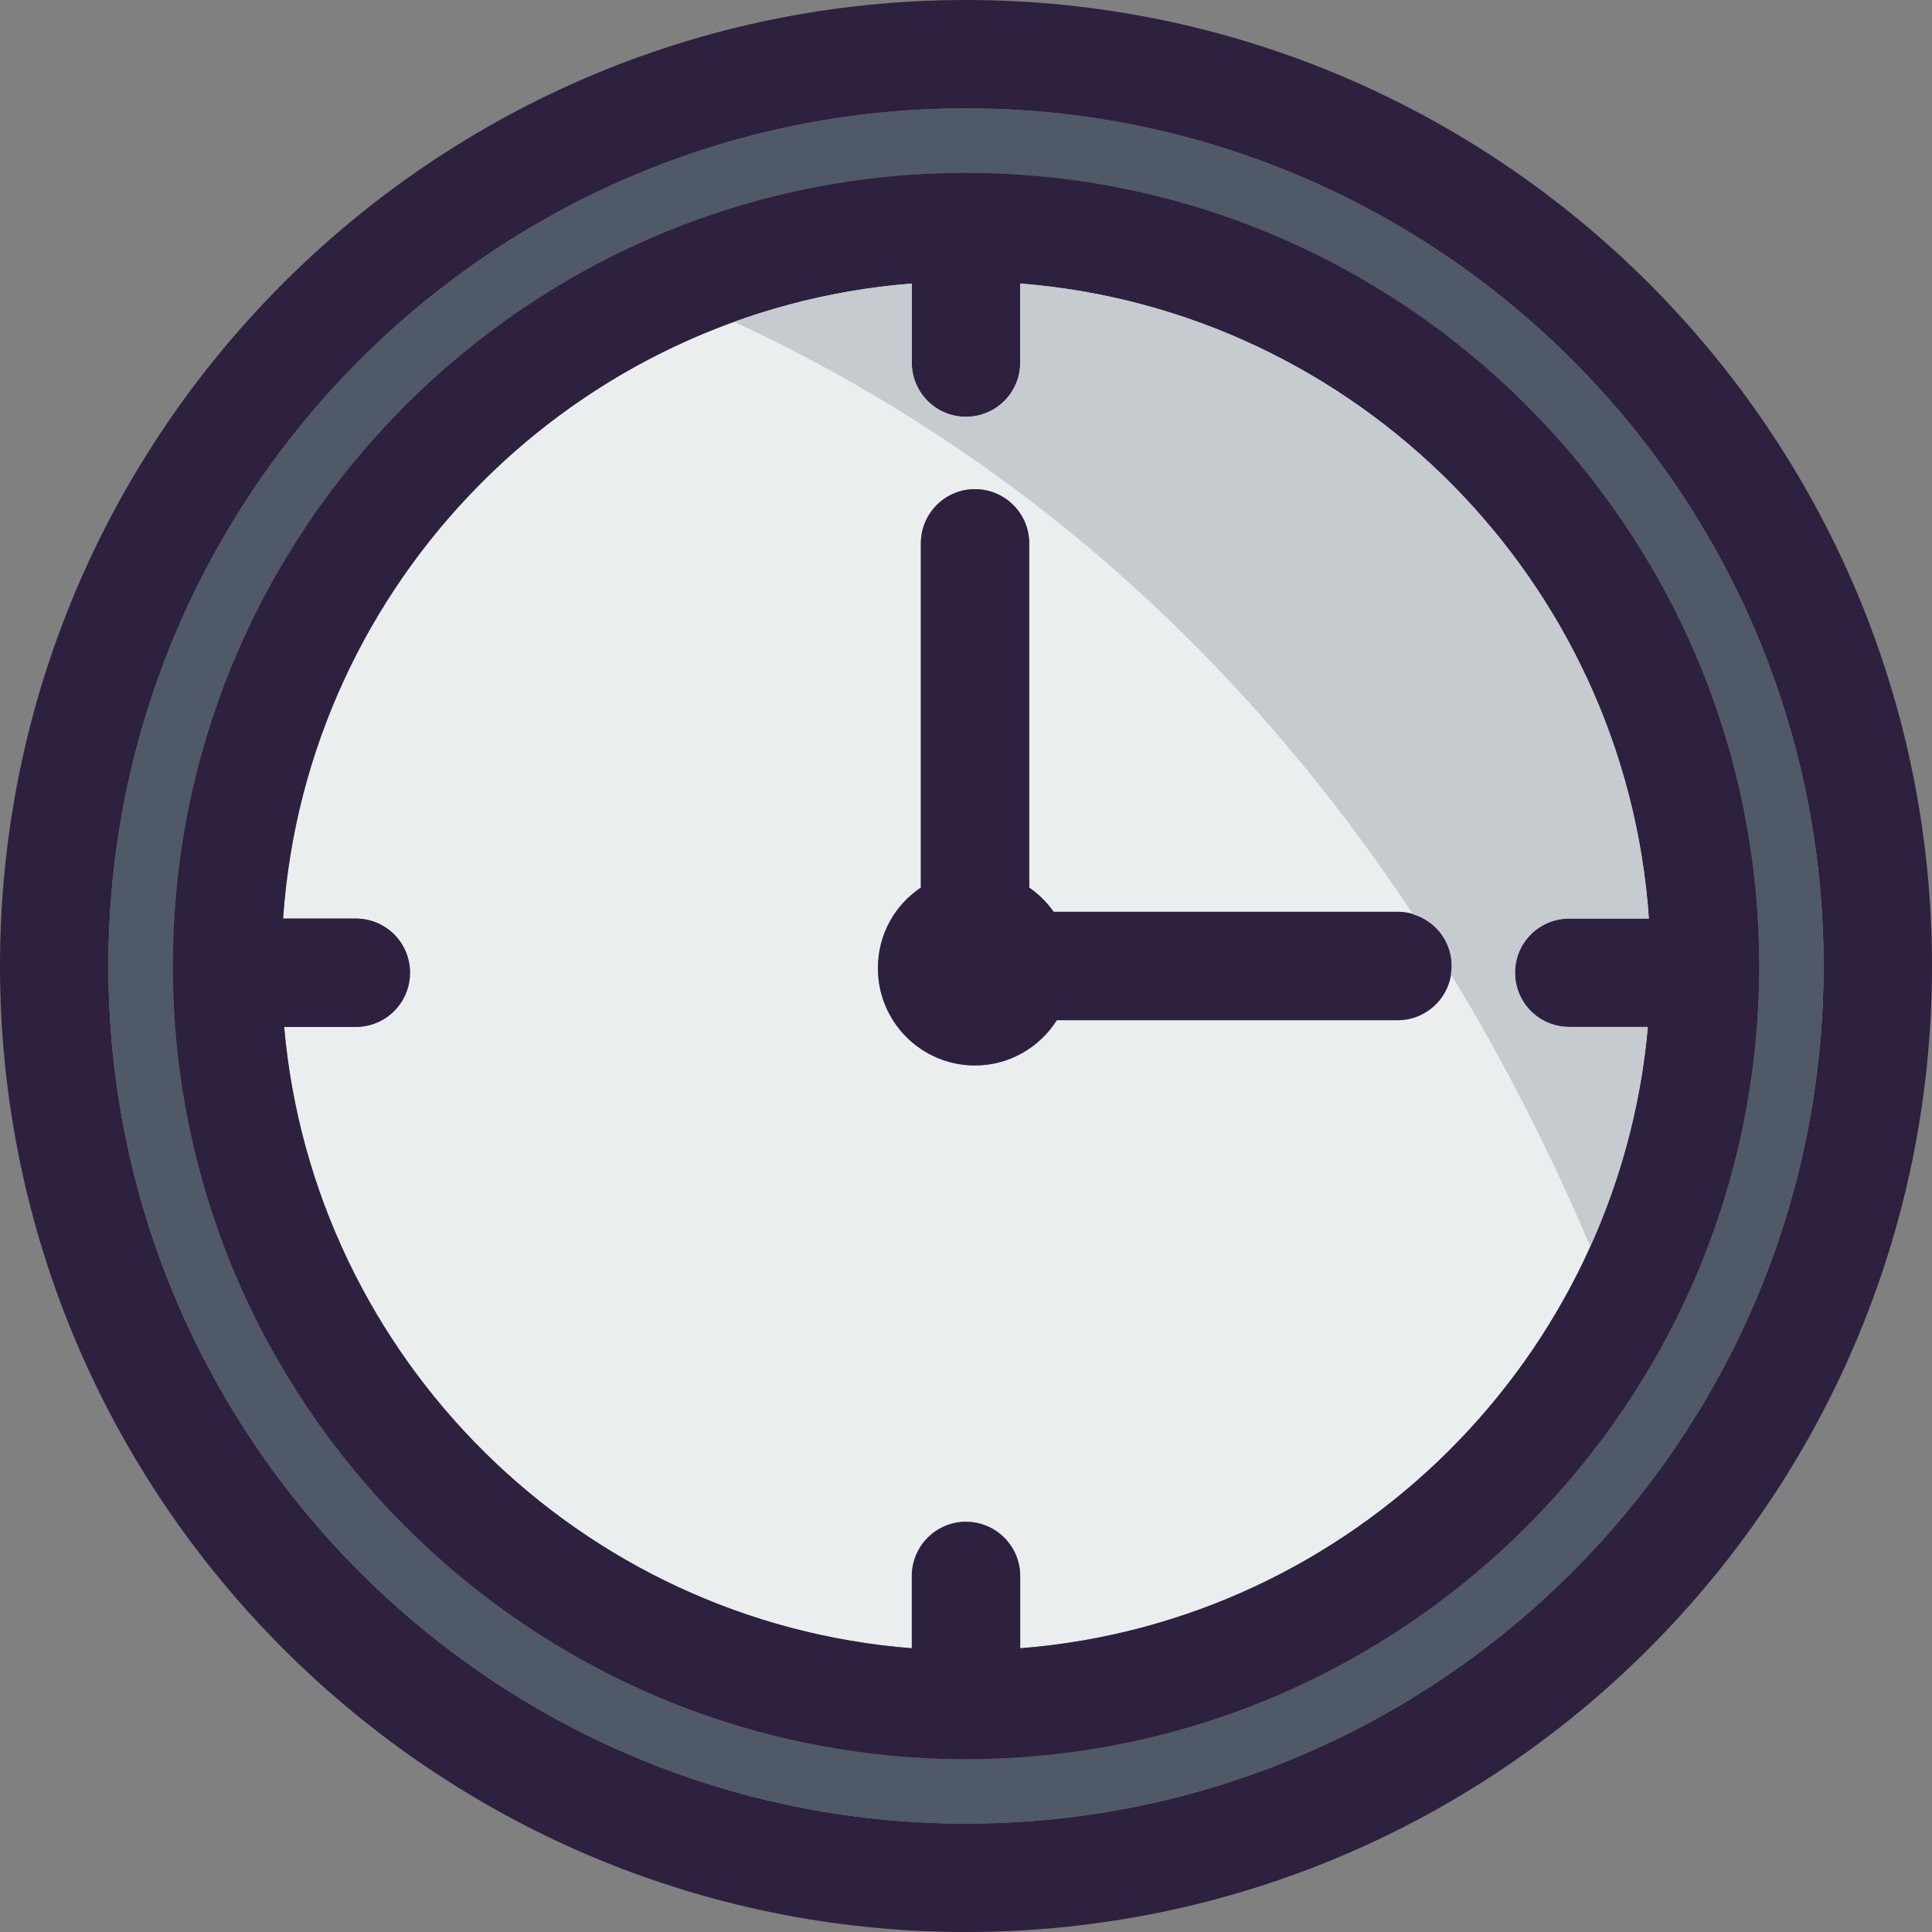
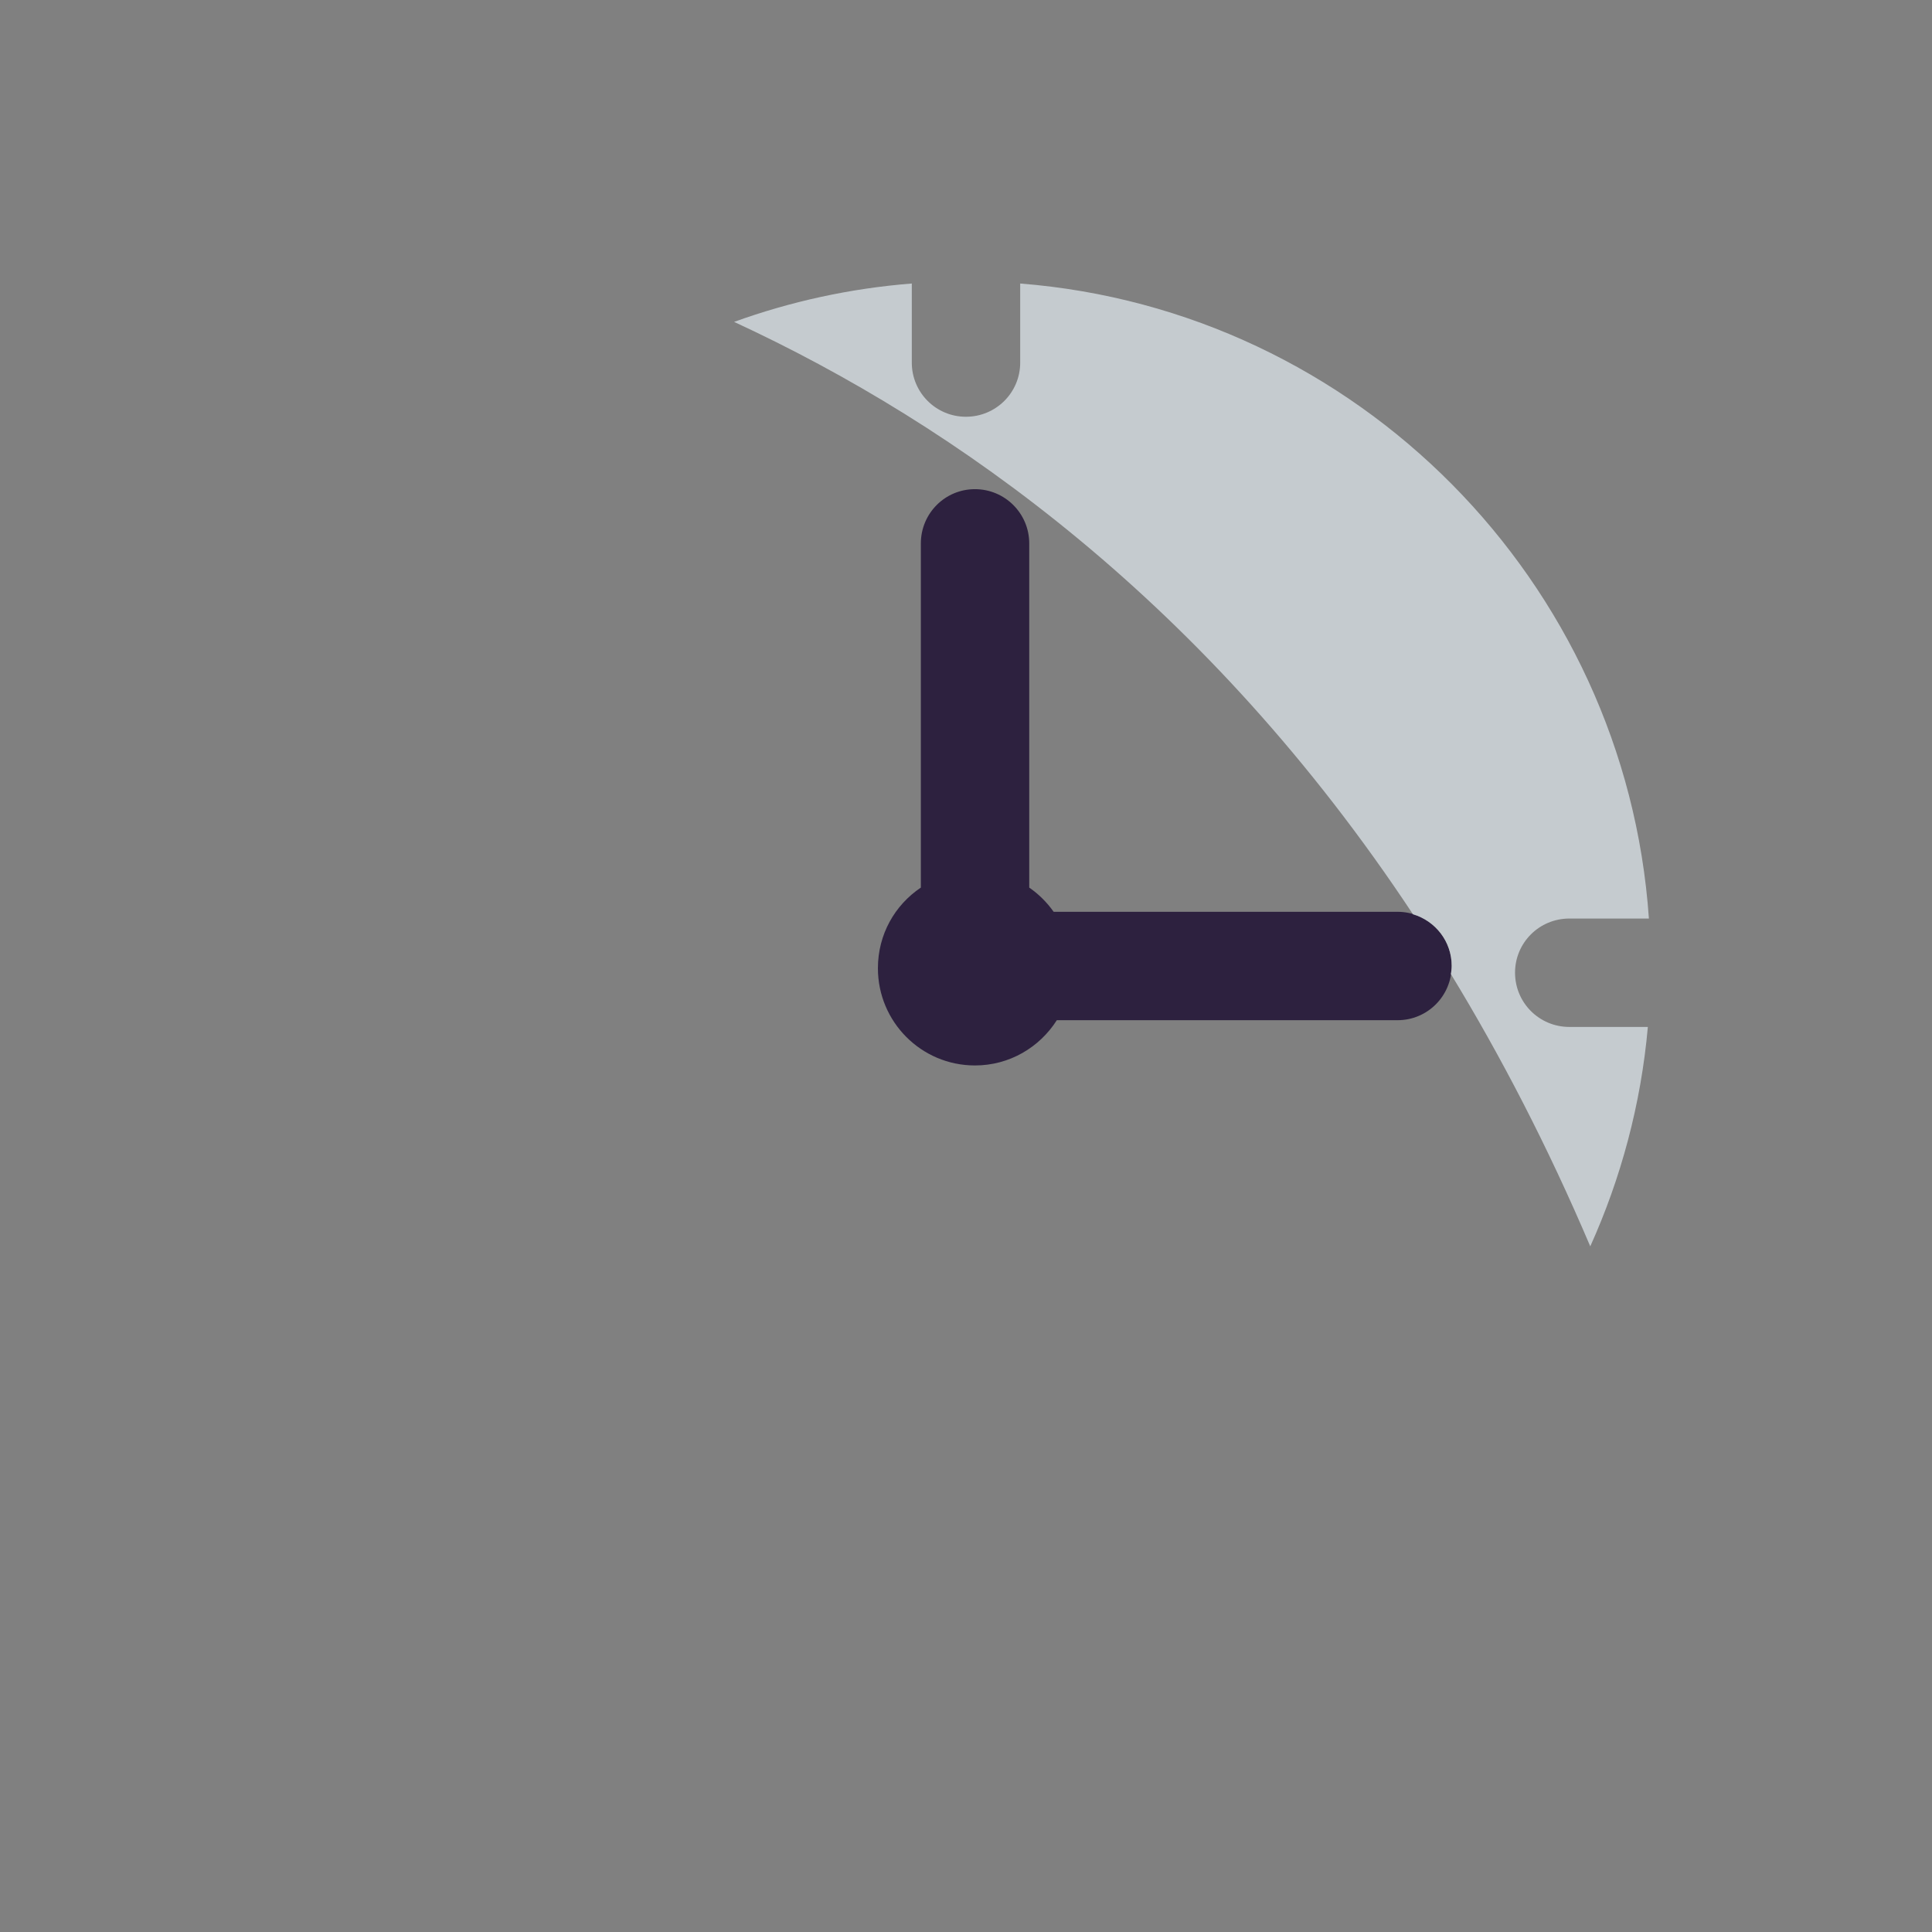
<svg xmlns="http://www.w3.org/2000/svg" version="1.1" id="Layer_1" x="0px" y="0px" viewBox="0 0 290.772 290.772" style="enable-background:new 0 0 290.772 290.772;" xml:space="preserve">
  <rect x="0" y="0" width="290.772" height="290.772" fill="#808080" stroke="none" />
  <g>
    <g>
      <g>
        <g id="XMLID_31_">
          <g>
            <g>
-               <path style="fill:#2D213F;" d="M145.37,0c80.177,0,145.402,65.193,145.402,145.37S225.547,290.772,145.37,290.772        S0,225.547,0,145.37S65.193,0,145.37,0z M274.458,145.37c0-71.149-57.907-129.056-129.088-129.056        c-71.149,0-129.056,57.907-129.056,129.056c0,71.18,57.907,129.088,129.056,129.088        C216.551,274.458,274.458,216.551,274.458,145.37z" />
-             </g>
+               </g>
            <g>
-               <path style="fill:#EAEEEF;" d="M248.165,138.243h-11.974c-4.53,0-8.173,3.643-8.173,8.141c0,4.53,3.643,8.173,8.173,8.173        h11.816c-4.435,49.861-44.476,89.585-94.464,93.513v-10.866c0-4.498-3.643-8.173-8.173-8.173        c-4.498,0-8.141,3.675-8.141,8.173v10.866c-49.988-3.928-90.06-43.652-94.464-93.513h10.771c4.53,0,8.173-3.643,8.173-8.173        c0-4.498-3.643-8.141-8.173-8.141H42.607c3.485-50.811,43.937-91.581,94.622-95.572v11.911c0,4.498,3.643,8.141,8.141,8.141        c4.53,0,8.173-3.643,8.173-8.141V42.67C204.196,46.662,244.649,87.431,248.165,138.243z M218.483,145.37        c0-4.498-3.643-8.141-8.141-8.141H158.58c-1.014-1.426-2.249-2.661-3.675-3.643V81.793c0-4.53-3.675-8.173-8.173-8.173        s-8.141,3.643-8.141,8.173v51.793c-3.928,2.629-6.462,7.064-6.462,12.133c0,8.078,6.526,14.635,14.604,14.635        c5.195,0,9.725-2.724,12.323-6.811h51.287C214.84,153.543,218.483,149.9,218.483,145.37z" />
-             </g>
+               </g>
            <g>
-               <path style="fill:#505967;" d="M145.37,16.314c71.18,0,129.088,57.907,129.088,129.056        c0,71.18-57.907,129.088-129.088,129.088c-71.149,0-129.056-57.907-129.056-129.088        C16.314,74.221,74.221,16.314,145.37,16.314z M264.765,145.37c0-65.827-53.567-119.363-119.394-119.363        S26.008,79.543,26.008,145.37S79.543,264.765,145.37,264.765S264.765,211.197,264.765,145.37z" />
-             </g>
+               </g>
            <g>
-               <path style="fill:#2D213F;" d="M145.37,26.008c65.827,0,119.394,53.536,119.394,119.363S211.197,264.765,145.37,264.765        S26.008,211.197,26.008,145.37S79.543,26.008,145.37,26.008z M236.191,138.243h11.974        c-3.516-50.811-43.969-91.581-94.622-95.572v11.911c0,4.498-3.643,8.141-8.173,8.141c-4.498,0-8.141-3.643-8.141-8.141V42.67        c-50.685,3.991-91.138,44.761-94.622,95.572h10.929c4.53,0,8.173,3.643,8.173,8.141c0,4.53-3.643,8.173-8.173,8.173H42.765        c4.403,49.861,44.476,89.585,94.464,93.513v-10.866c0-4.498,3.643-8.173,8.141-8.173c4.53,0,8.173,3.675,8.173,8.173v10.866        c49.988-3.928,90.029-43.652,94.464-93.513h-11.816c-4.53,0-8.173-3.643-8.173-8.173        C228.018,141.886,231.661,138.243,236.191,138.243z" />
-             </g>
+               </g>
            <g>
              <path style="fill:#2D213F;" d="M210.342,137.229c4.498,0,8.141,3.643,8.141,8.141c0,4.53-3.643,8.173-8.141,8.173h-51.287        c-2.598,4.086-7.128,6.811-12.323,6.811c-8.078,0-14.604-6.557-14.604-14.635c0-5.068,2.534-9.503,6.462-12.133V81.793        c0-4.53,3.643-8.173,8.141-8.173s8.173,3.643,8.173,8.173v51.793c1.426,0.982,2.661,2.217,3.675,3.643H210.342z" />
            </g>
          </g>
        </g>
      </g>
      <g>
        <path style="fill:#C5CBCF;" d="M239.34,187.581c4.615-10.235,7.628-21.348,8.667-33.024h-11.816c-4.53,0-8.173-3.643-8.173-8.173     c0-4.498,3.643-8.141,8.173-8.141h11.974c-3.516-50.811-43.969-91.581-94.622-95.572v11.911c0,4.498-3.643,8.141-8.173,8.141     c-4.498,0-8.141-3.643-8.141-8.141V42.67c-9.32,0.735-18.285,2.721-26.746,5.775c33.417,15.459,71.222,42.366,102.174,89.158     c3.361,1.001,5.829,4.077,5.829,7.767c0,0.421-0.063,0.827-0.124,1.229C225.883,158.947,232.944,172.544,239.34,187.581z" />
      </g>
    </g>
  </g>
  <g>
</g>
  <g>
</g>
  <g>
</g>
  <g>
</g>
  <g>
</g>
  <g>
</g>
  <g>
</g>
  <g>
</g>
  <g>
</g>
  <g>
</g>
  <g>
</g>
  <g>
</g>
  <g>
</g>
  <g>
</g>
  <g>
</g>
</svg>